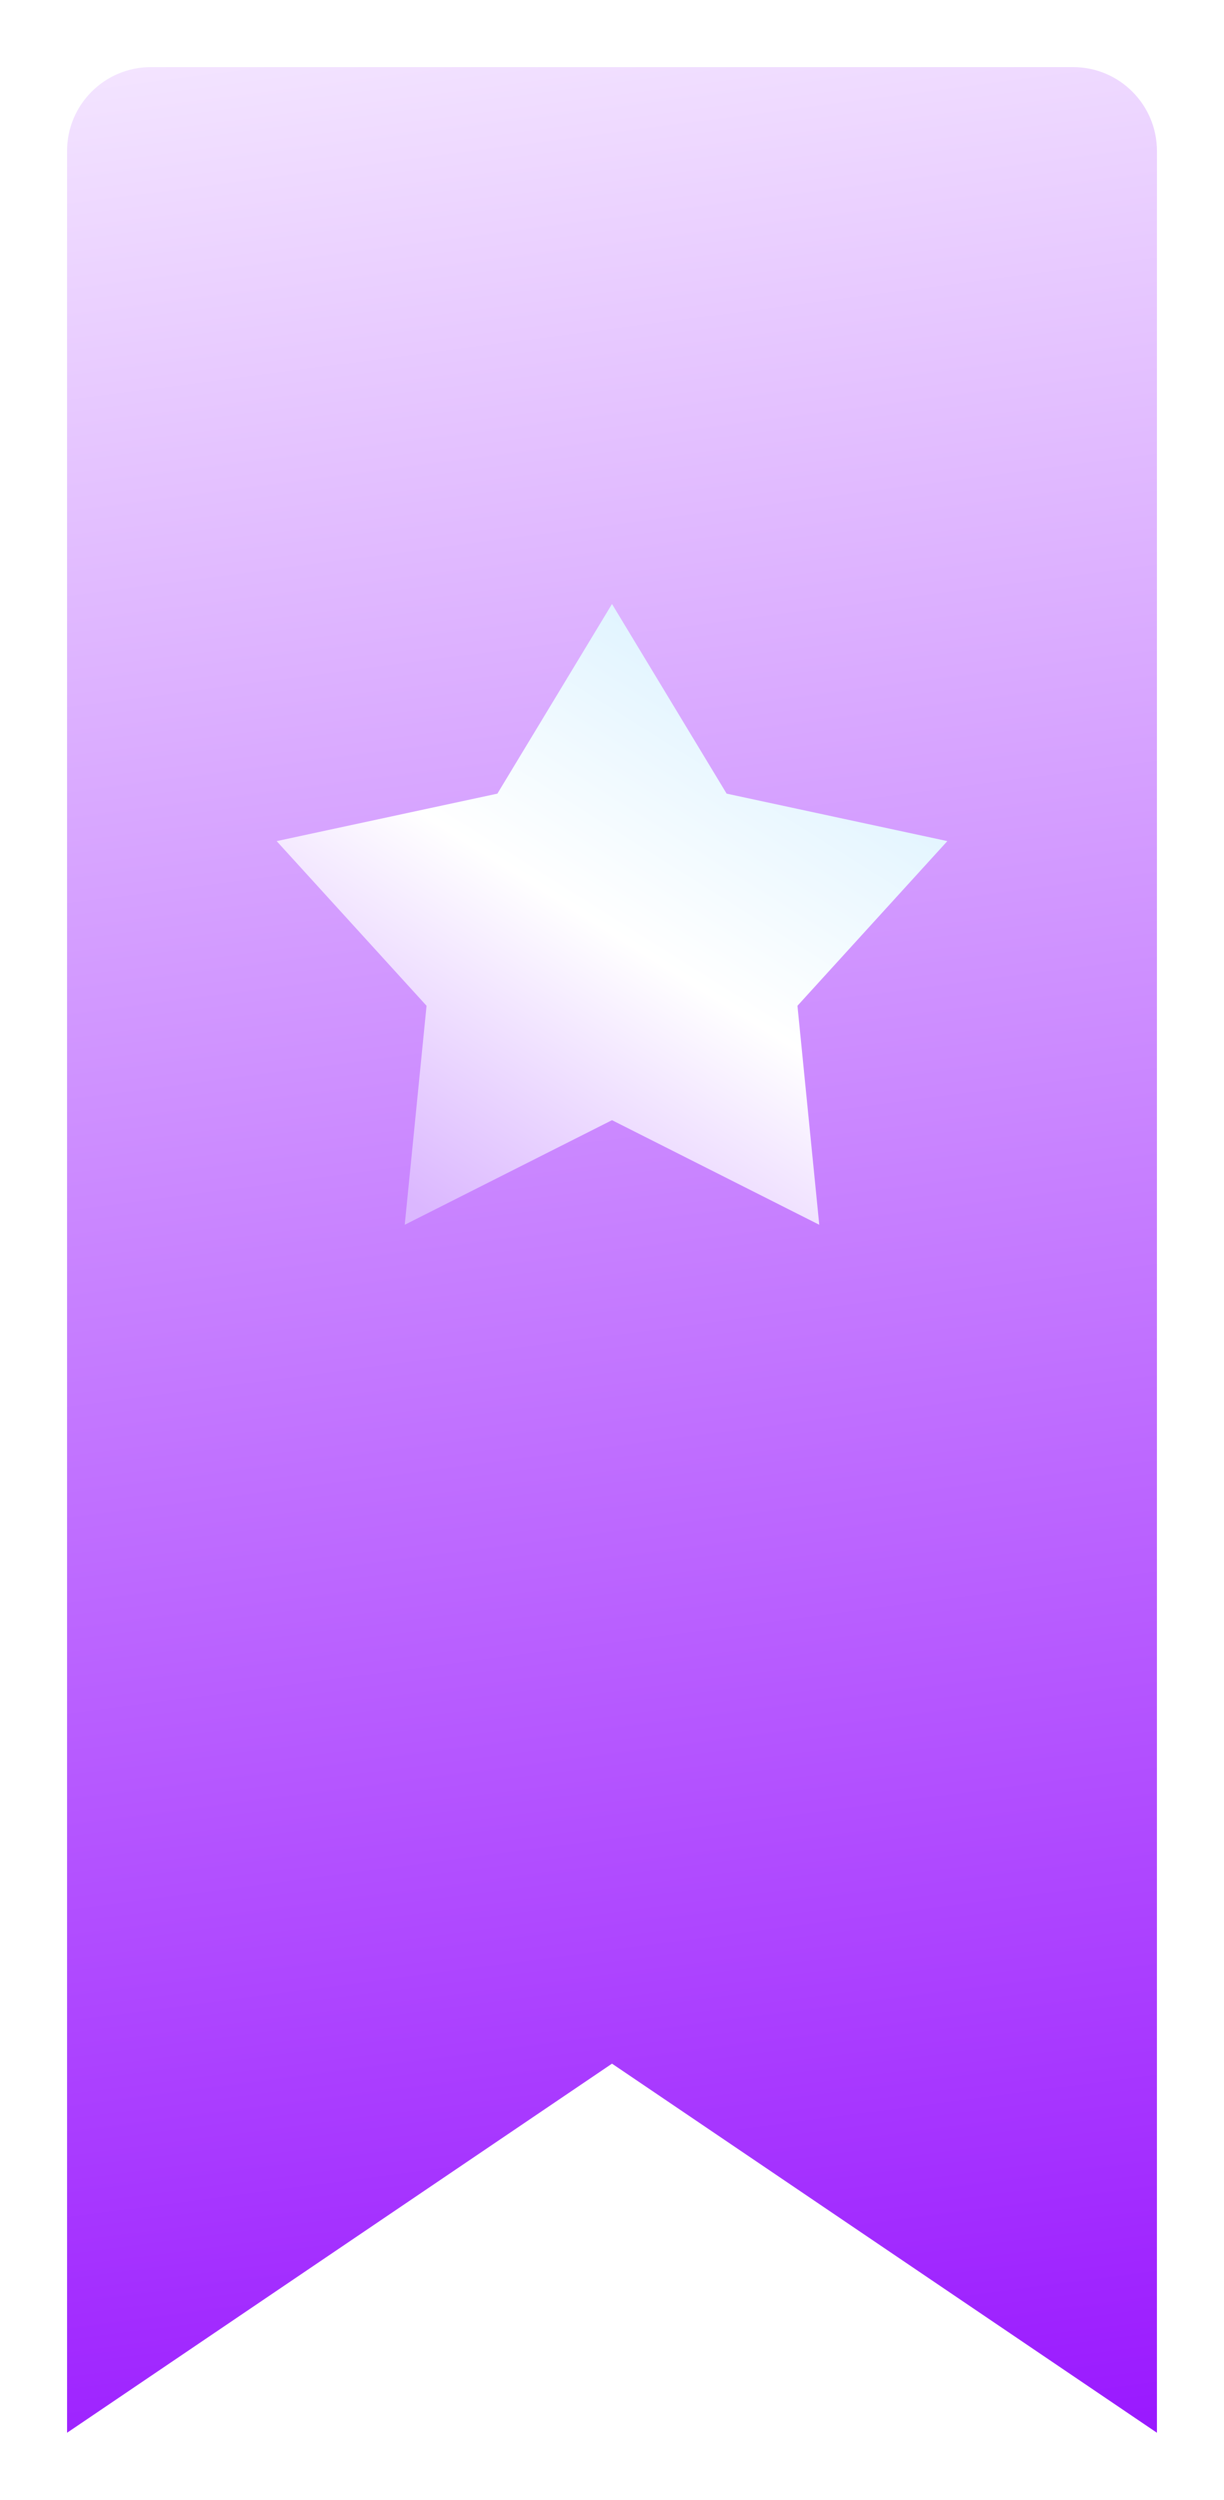
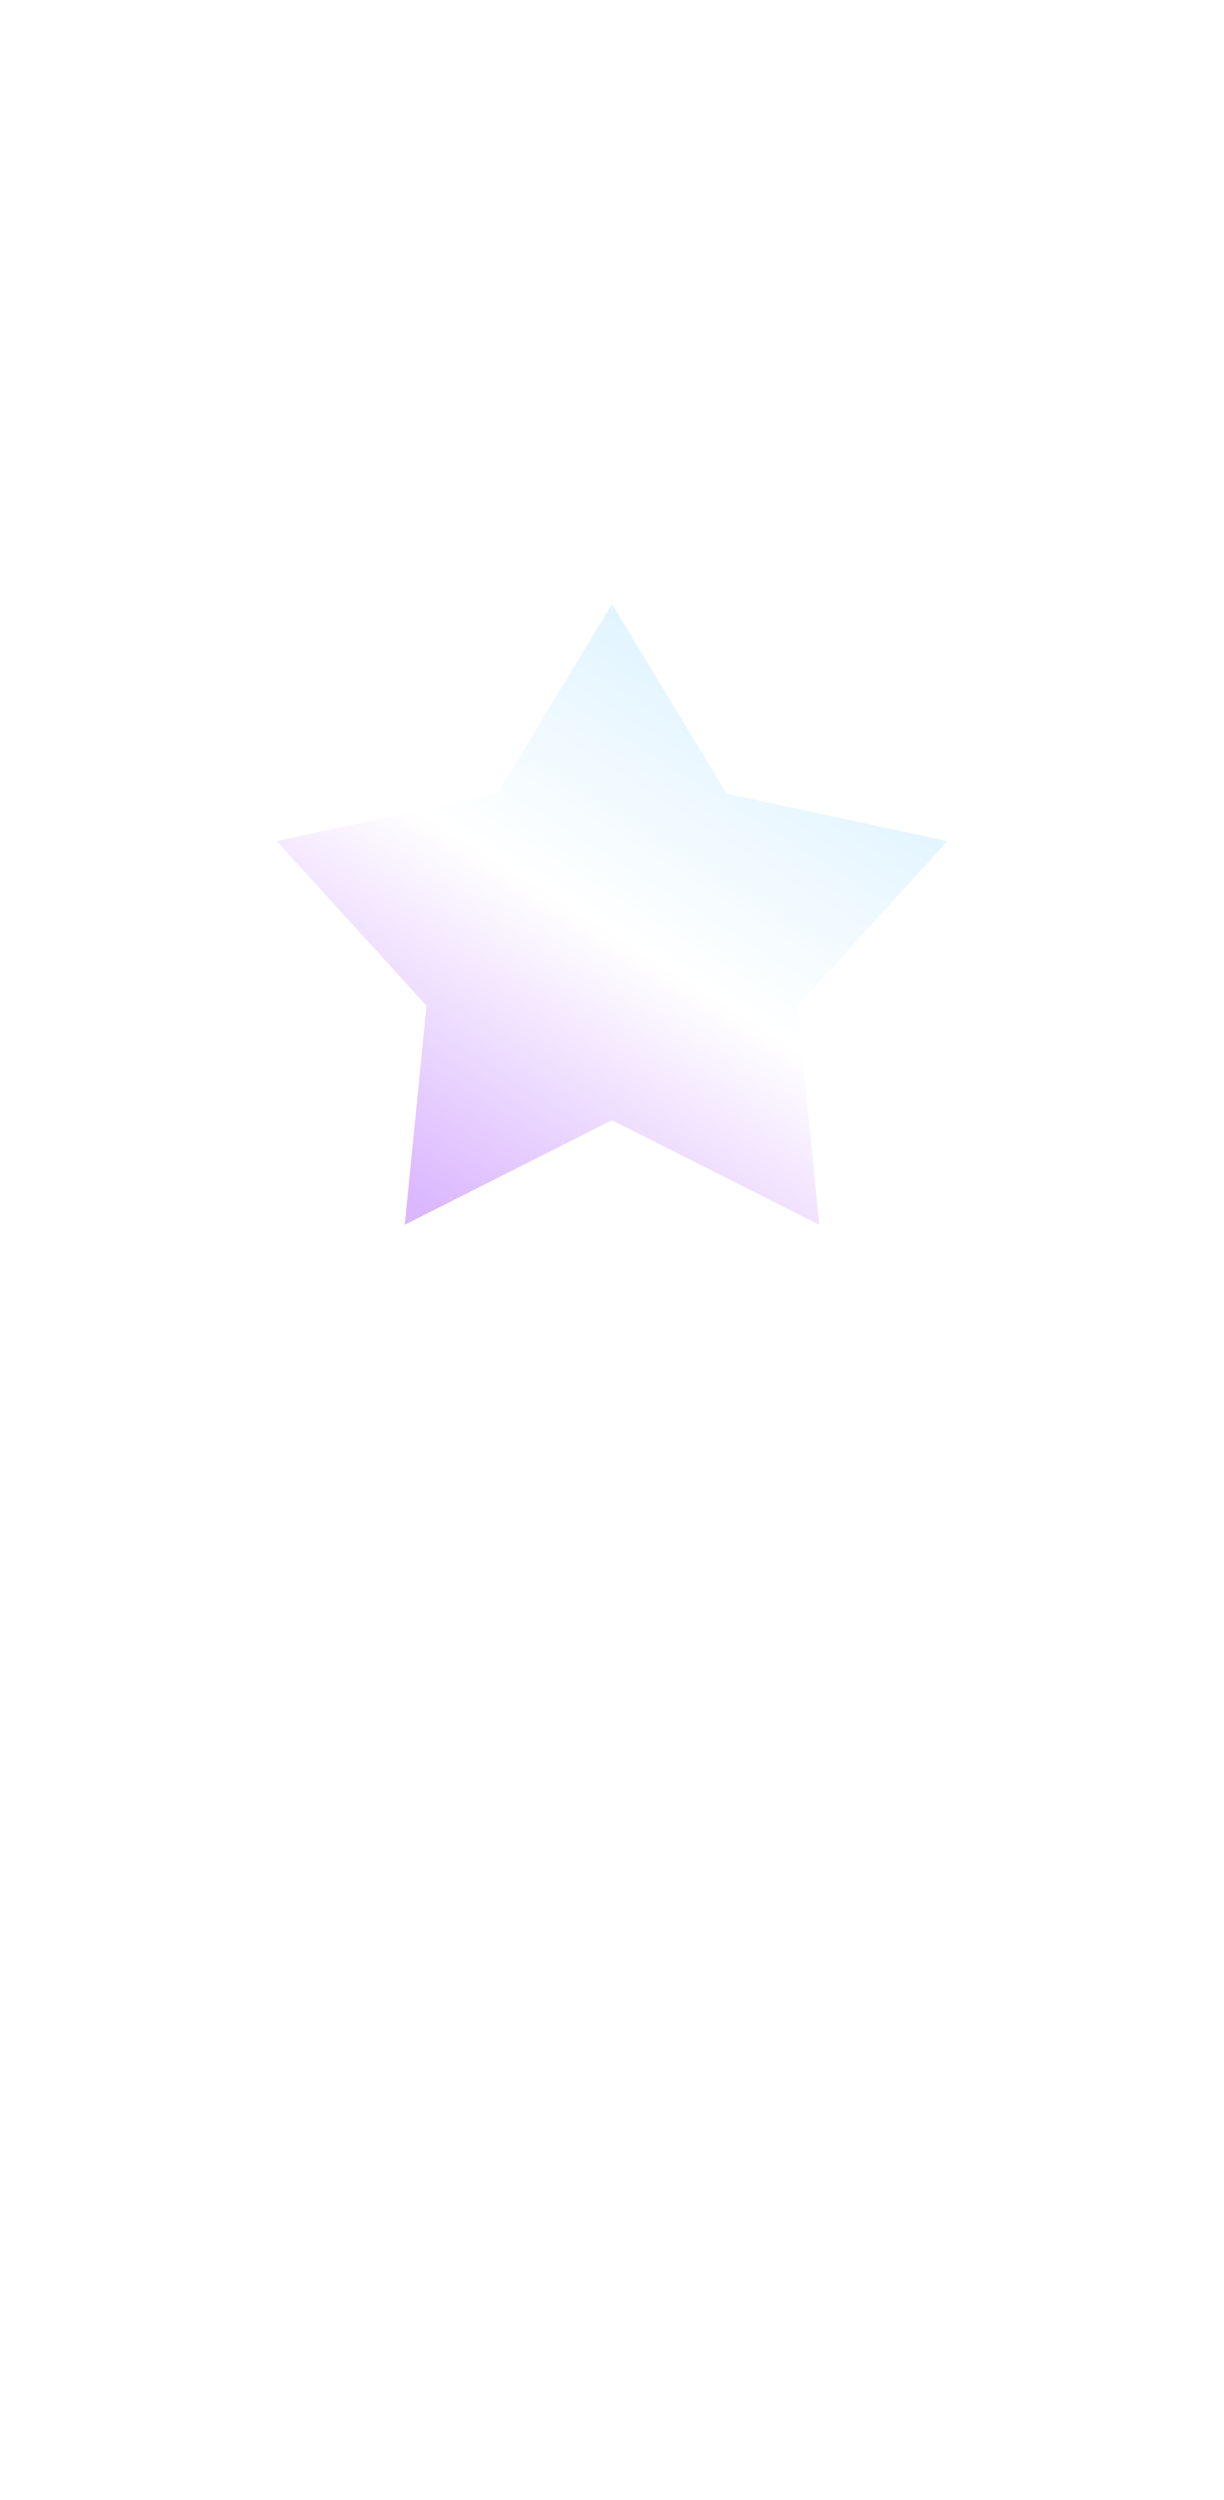
<svg xmlns="http://www.w3.org/2000/svg" width="73" height="149" viewBox="0 0 73 149" fill="none">
  <g filter="url(#filter0_d_4081_2166)">
-     <path d="M4 141L4 5C4 2.239 6.239 0 9 0H64C66.761 0 69 2.239 69 5V141L36.5 119L4 141Z" fill="url(#paint0_linear_4081_2166)" />
-   </g>
+     </g>
  <path d="M36.5 36L43.336 47.303L56.5 50.133L47.56 59.948L48.861 73L36.5 66.766L24.139 73L25.44 59.948L16.5 50.133L29.665 47.303L36.5 36Z" fill="url(#paint1_linear_4081_2166)" />
  <defs>
    <filter id="filter0_d_4081_2166" x="0" y="0" width="73" height="149" filterUnits="userSpaceOnUse" color-interpolation-filters="sRGB">
      <feFlood flood-opacity="0" result="BackgroundImageFix" />
      <feColorMatrix in="SourceAlpha" type="matrix" values="0 0 0 0 0 0 0 0 0 0 0 0 0 0 0 0 0 0 127 0" result="hardAlpha" />
      <feOffset dy="4" />
      <feGaussianBlur stdDeviation="2" />
      <feComposite in2="hardAlpha" operator="out" />
      <feColorMatrix type="matrix" values="0 0 0 0 0 0 0 0 0 0 0 0 0 0 0 0 0 0 0.25 0" />
      <feBlend mode="normal" in2="BackgroundImageFix" result="effect1_dropShadow_4081_2166" />
      <feBlend mode="normal" in="SourceGraphic" in2="effect1_dropShadow_4081_2166" result="shape" />
    </filter>
    <linearGradient id="paint0_linear_4081_2166" x1="13" y1="-20.5" x2="37" y2="163" gradientUnits="userSpaceOnUse">
      <stop stop-color="white" />
      <stop offset="1" stop-color="#8F00FF" />
    </linearGradient>
    <linearGradient id="paint1_linear_4081_2166" x1="46.915" y1="28.265" x2="21.088" y2="69.441" gradientUnits="userSpaceOnUse">
      <stop stop-color="#CBECFF" />
      <stop offset="0.59" stop-color="white" />
      <stop offset="1" stop-color="#DBB7FF" />
    </linearGradient>
  </defs>
</svg>